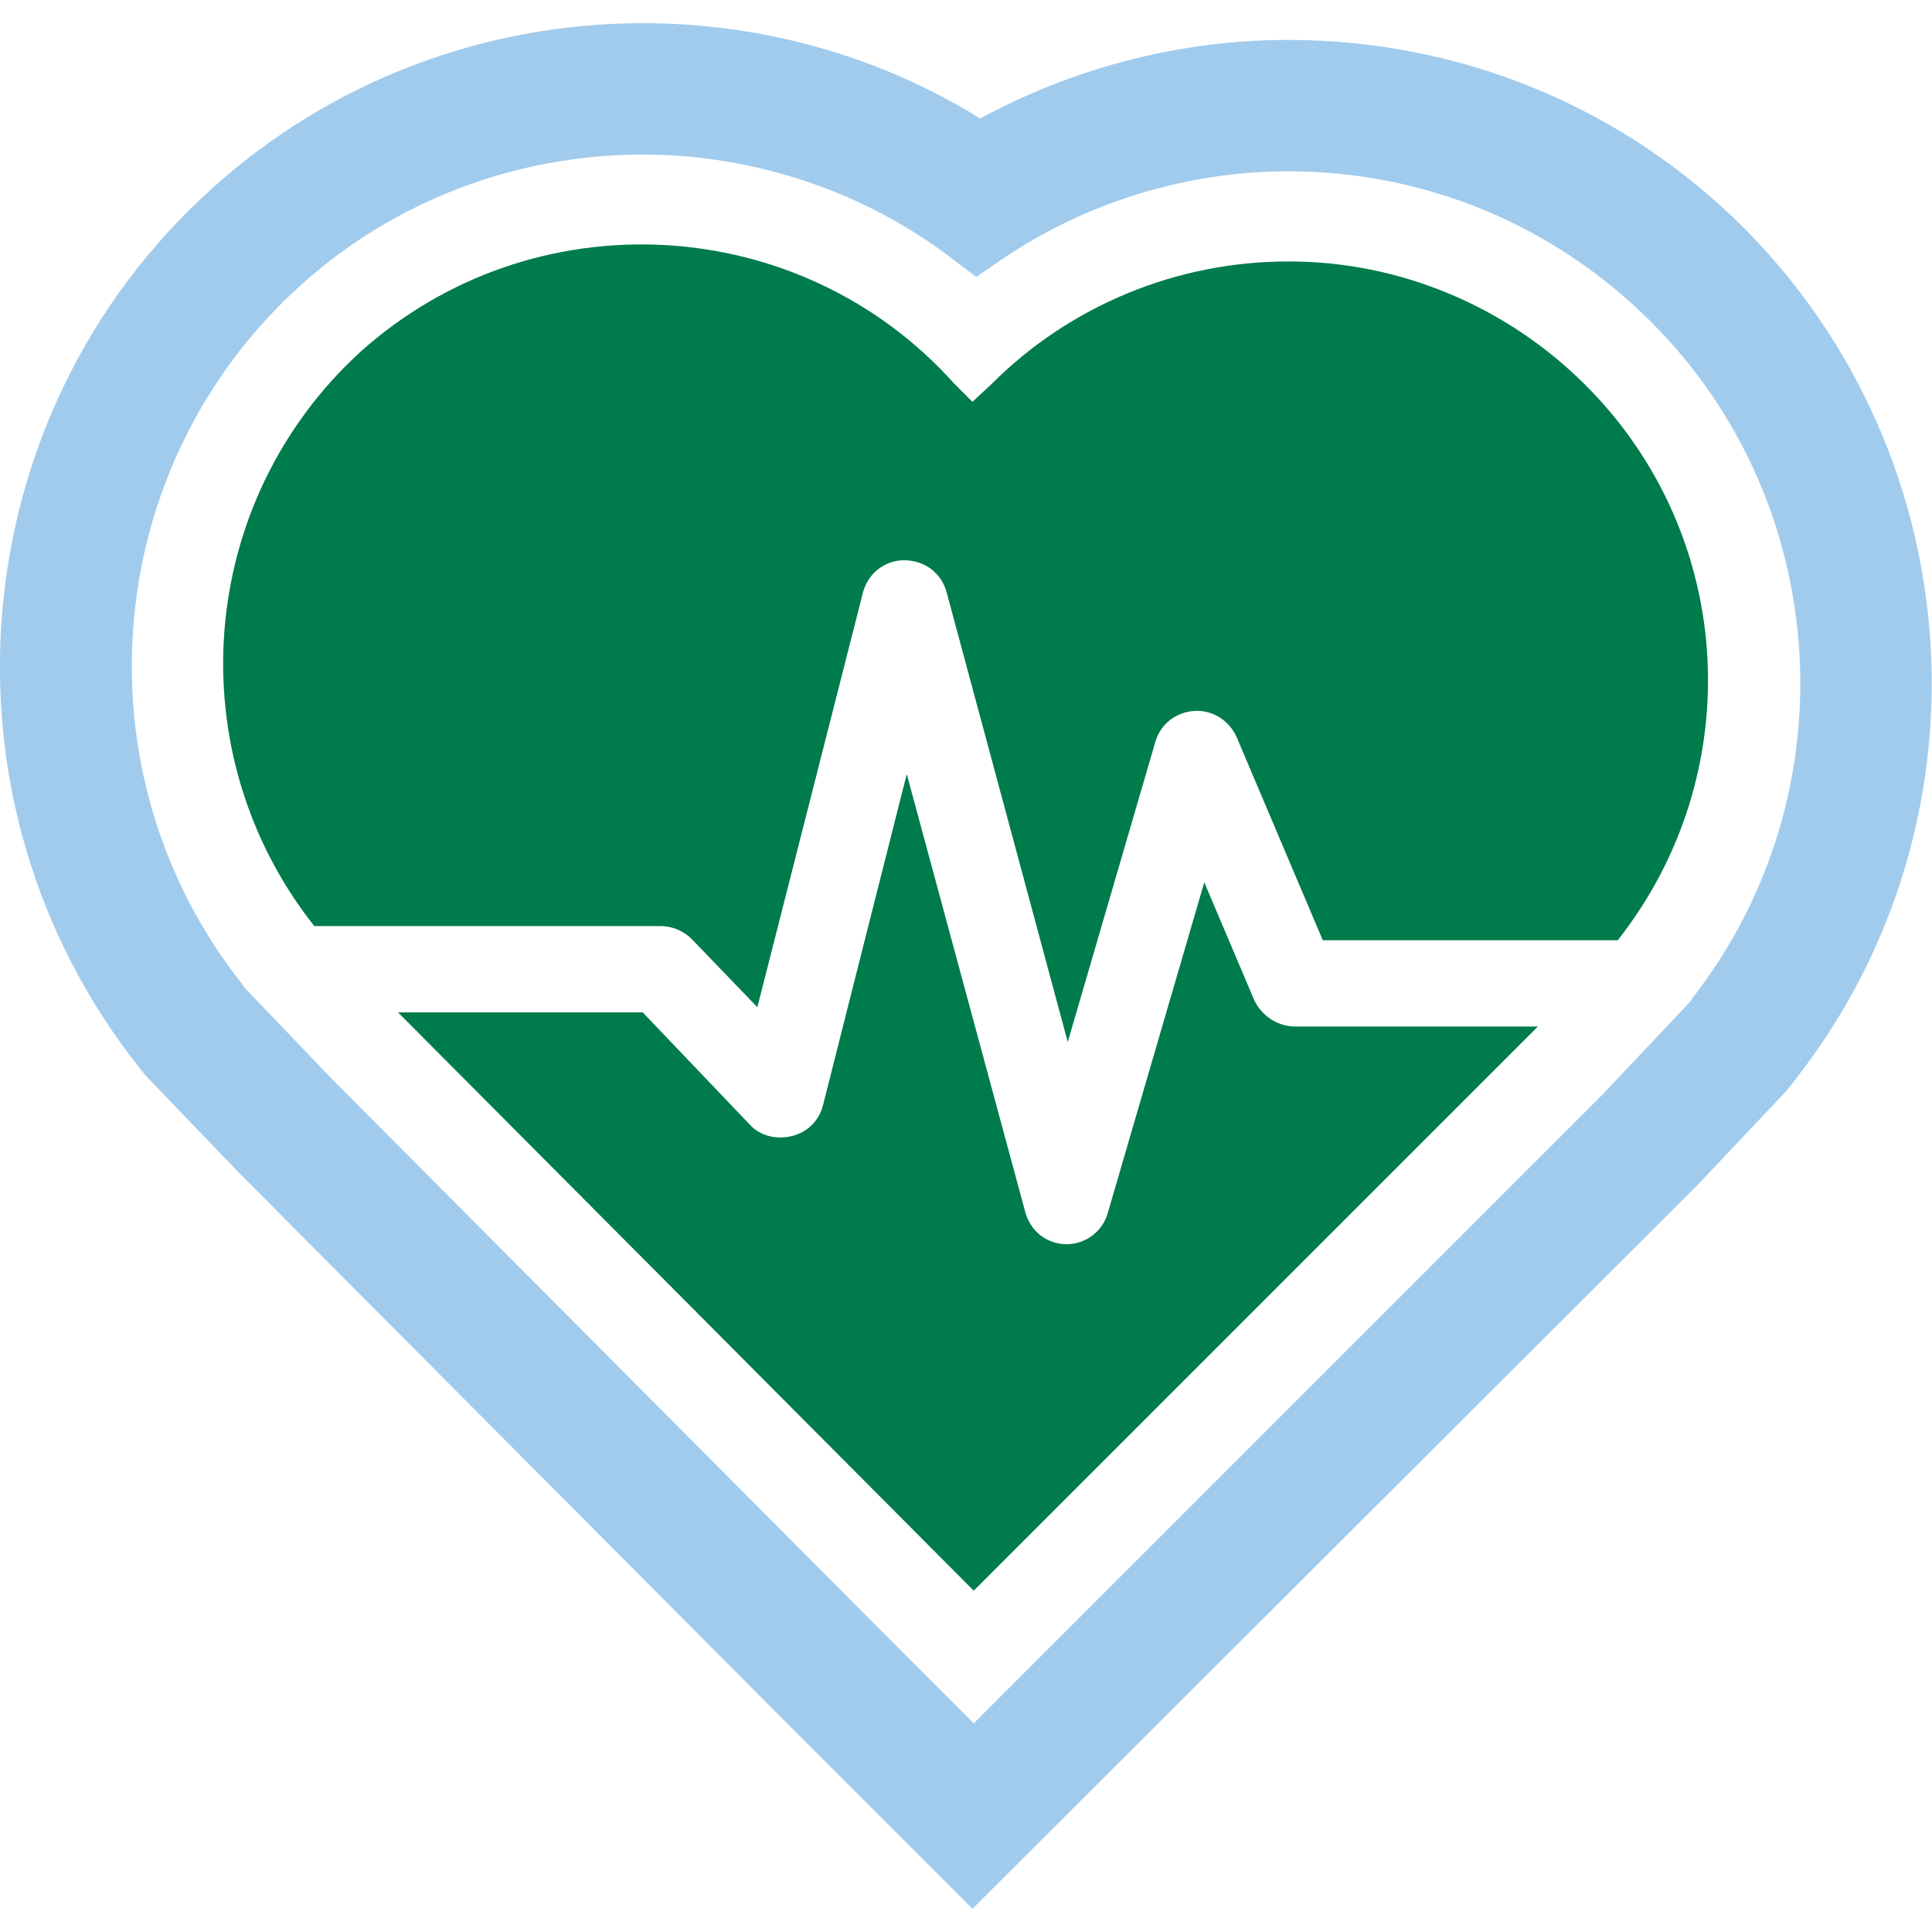
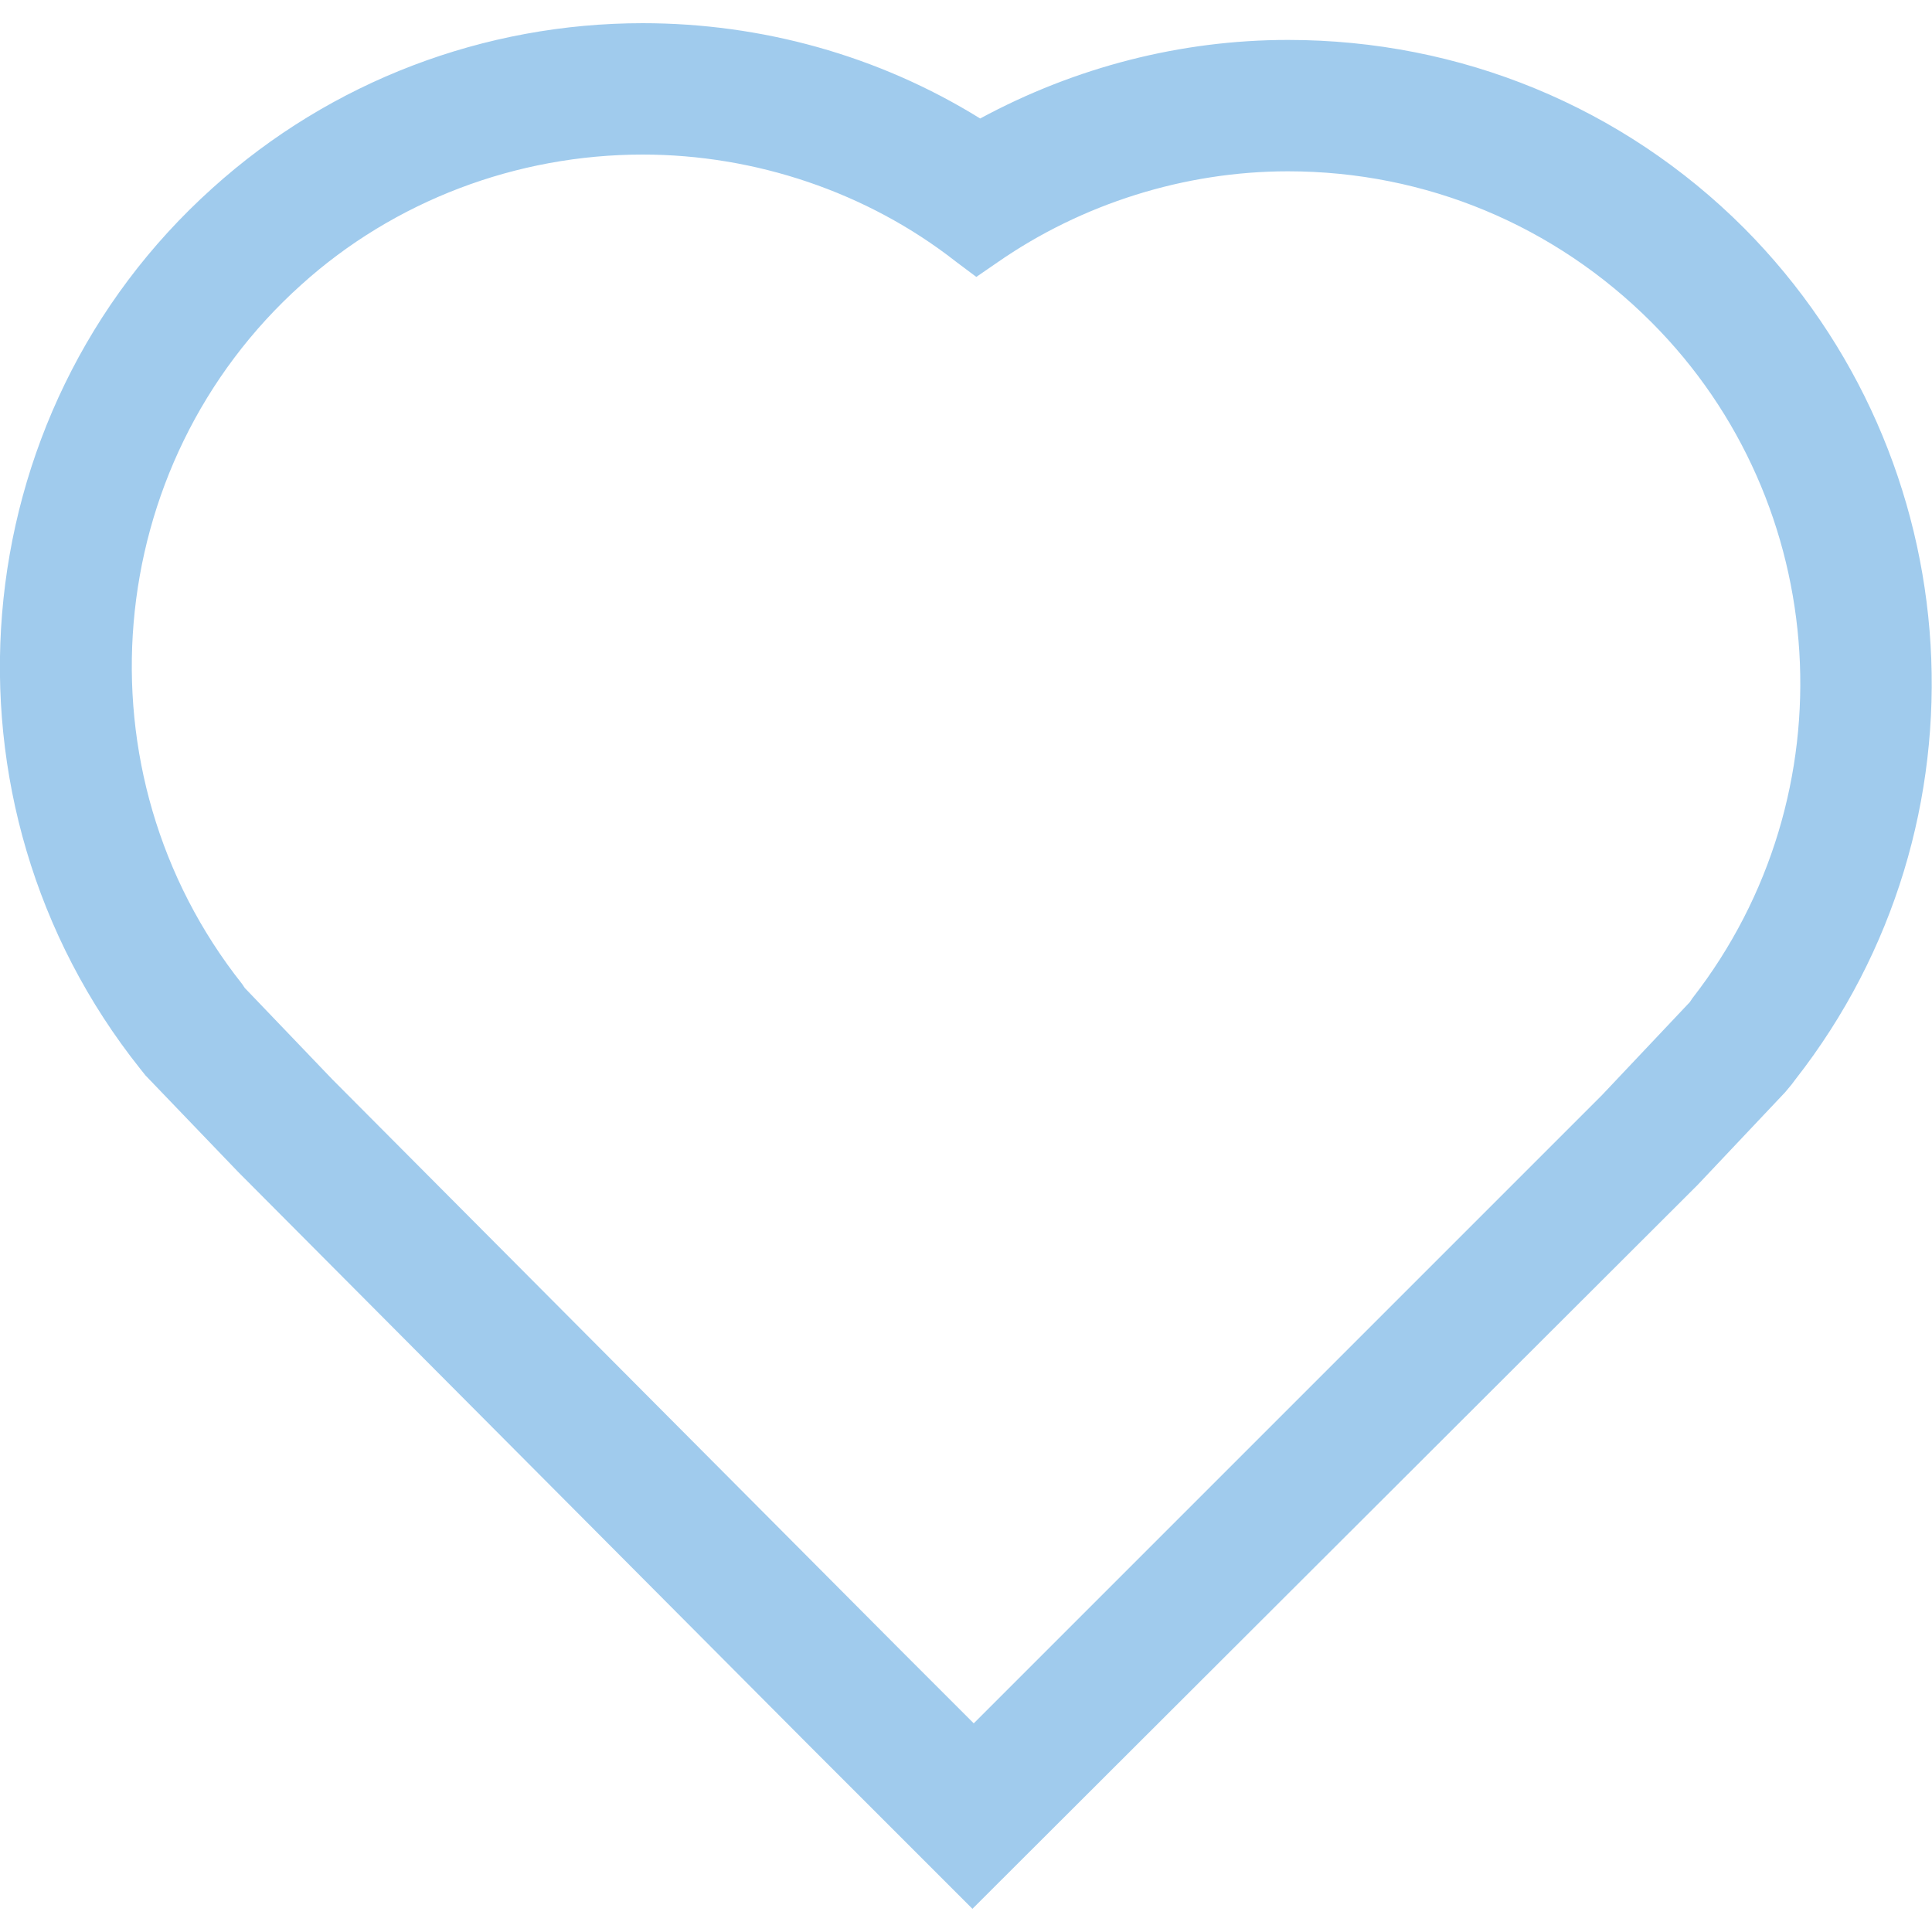
<svg xmlns="http://www.w3.org/2000/svg" version="1.1" id="Layer_1" x="0px" y="0px" viewBox="0 0 150 150" style="enable-background:new 0 0 150 150;" xml:space="preserve">
  <style type="text/css">
	.st0{fill:#A0CBED;}
	.st1{fill:#007B4B;}
</style>
  <g>
    <path class="st0" d="M135.4,17.7C126,8.3,113.4,3.1,100,3.1c-8.3,0-16.5,2.1-23.9,6.1c-7.9-4.9-17-7.4-26.2-7.4   c-12.3,0-24.2,4.5-33.4,12.8C-3.1,32.2-5.6,62.3,10.9,83l0.4,0.5l7.2,7.5l44.5,44.7l12.5,12.5L131.8,92l6.8-7.2l0.5-0.6l0.3-0.4   C154.9,64,153.2,35.6,135.4,17.7z M131.4,77.5l-0.2,0.3l-6.8,7.2l-48.8,48.8l-5.3-5.3L25.8,83.8l-6.8-7.1l-0.2-0.3   c-13-16.4-11-40.3,4.6-54.3C30.6,15.6,40.1,12,49.9,12c8.7,0,17.4,2.9,24.3,8.3l1.6,1.2l1.6-1.1C84,15.8,92,13.3,100,13.3   c10.7,0,20.7,4.2,28.2,11.7C142.3,39.1,143.7,61.7,131.4,77.5z" />
-     <path class="st1" d="M97.4,77.7l-3.9-9.2L86,94.2c-0.4,1.4-1.7,2.4-3.2,2.4c0,0,0,0,0,0c-1.5,0-2.8-1-3.2-2.5l-9.2-34l-6.5,25.7   c-0.3,1.2-1.2,2.1-2.4,2.4c-1.2,0.3-2.5,0-3.3-0.9l-8.3-8.7h-19l44.5,44.7l0.2,0.2l43.8-43.8h-18.8C99.2,79.7,98,78.9,97.4,77.7z" />
-     <path class="st1" d="M123.1,29.9c-6.1-6.1-14.4-9.6-23-9.6H100c-8.6,0-16.9,3.4-23,9.5l-1.5,1.4l0,0l-1.4-1.4   c-12-13.4-32.7-14.5-46.1-2.5C15.2,39,13.8,58.5,24.4,71.9h26.9c0.9,0,1.8,0.4,2.4,1l5.1,5.3L67,46c0.4-1.5,1.7-2.5,3.2-2.5   c1.6,0,2.9,1,3.3,2.5l9.4,34.9l6.8-23.3c0.4-1.4,1.6-2.3,3-2.4c1.4-0.1,2.7,0.7,3.3,2l6.7,15.8h22.9   C135.7,60.2,134.9,41.7,123.1,29.9z" />
  </g>
</svg>